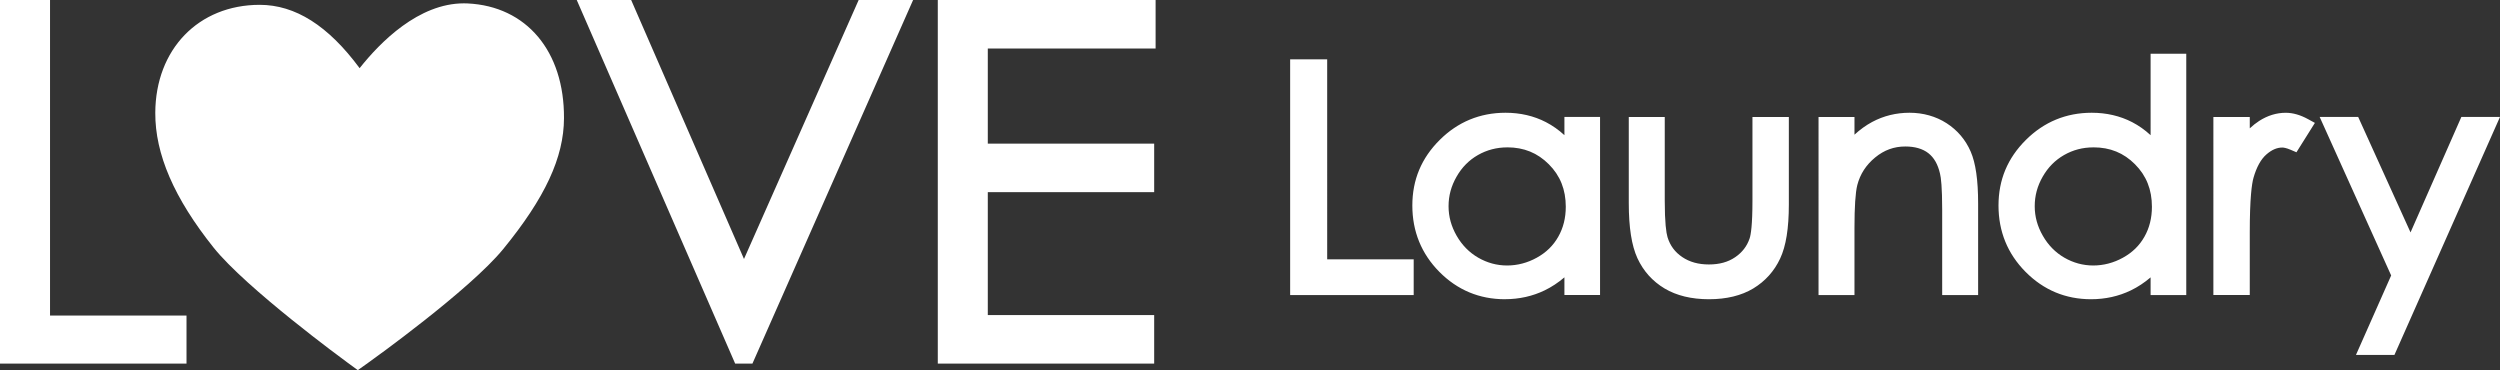
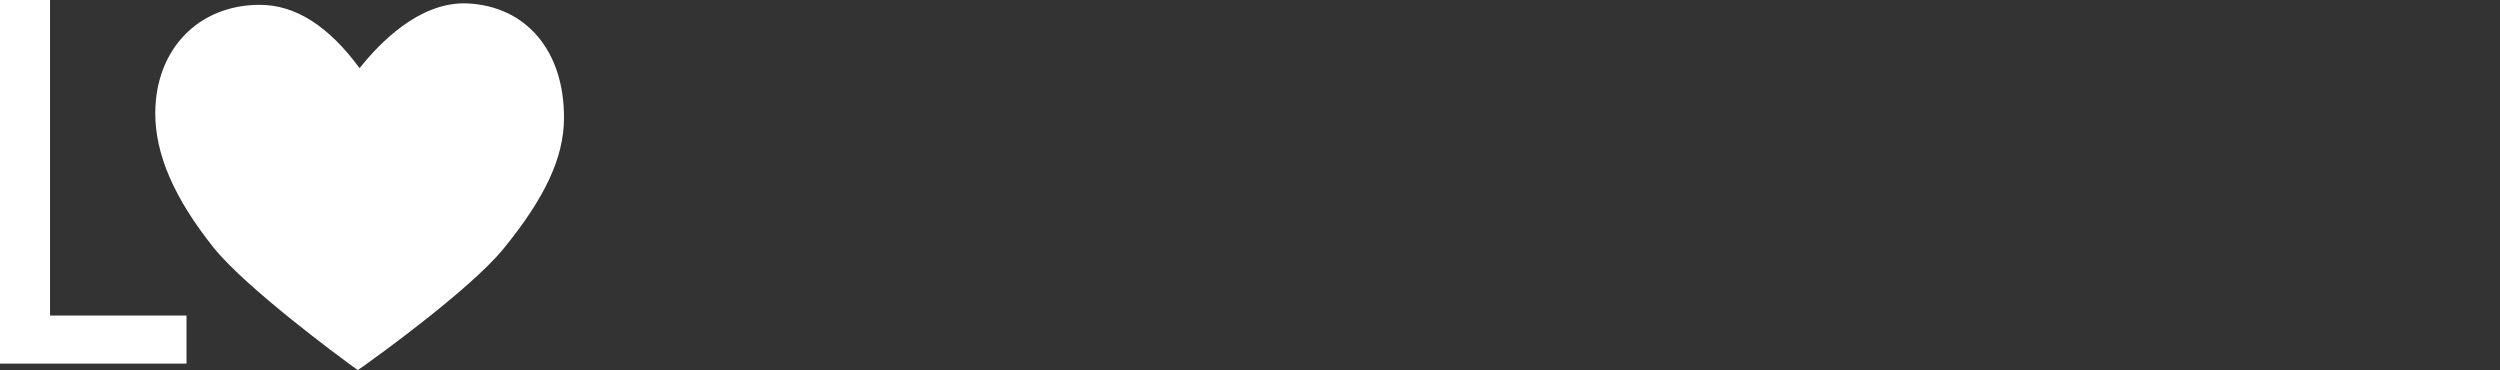
<svg xmlns="http://www.w3.org/2000/svg" id="Layer_1" viewBox="0 0 894.47 132.44">
  <rect x="0" y="0" width="894.47" height="132.44" fill="#333333" stroke="none" />
  <defs>
    <style>.cls-1{fill:#fff;}</style>
  </defs>
  <polygon class="cls-1" points="66.73 130.09 0 130.09 0 0 17.9 0 17.9 112.9 66.73 112.9 66.73 130.09" />
-   <polygon class="cls-1" points="269.21 130.09 263.03 130.09 206.35 0 225.82 0 266.19 92.66 307.22 0 326.7 0 269.21 130.09" />
-   <polygon class="cls-1" points="412.95 130.09 335.53 130.09 335.53 0 413.46 0 413.46 17.36 353.42 17.36 353.42 51.39 412.95 51.39 412.95 68.75 353.42 68.75 353.42 112.73 412.95 112.73 412.95 130.09" />
-   <path class="cls-1" d="M856.71,126.98h-13.77l12.59-28.42-25.58-56.72h13.78l18.73,41.31,18.19-41.31h13.82l-37.76,85.13Zm-51.77-21.43h-13.02V41.85h13.02v4.07c1.1-1.03,2.22-1.91,3.36-2.65,3.02-1.94,6.22-2.92,9.52-2.92,2.56,0,5.26,.78,8.05,2.32l2.37,1.3-6.6,10.51-2.06-.88c-1.57-.67-2.51-.81-3.01-.81-1.91,0-3.76,.8-5.66,2.45-1.98,1.72-3.54,4.54-4.64,8.38-.6,2.13-1.33,7.25-1.33,19.55v22.38Zm-55.95-52.82c-3.83,0-7.26,.9-10.49,2.74-3.18,1.82-5.75,4.41-7.64,7.73-1.93,3.37-2.86,6.83-2.86,10.58s.97,7.21,2.9,10.57c1.91,3.35,4.5,5.99,7.7,7.84,3.2,1.85,6.68,2.8,10.35,2.8s7.29-.94,10.63-2.8c3.36-1.86,5.87-4.3,7.66-7.47,1.8-3.14,2.69-6.76,2.69-10.74,0-6.13-1.98-11.11-6.05-15.2-4.06-4.08-8.92-6.06-14.88-6.06Zm-.84,54.33c-9.11,0-16.99-3.29-23.43-9.79-6.43-6.48-9.68-14.46-9.68-23.73s3.28-16.98,9.77-23.45c6.5-6.47,14.43-9.75,23.57-9.75,5.28,0,10.16,1.13,14.47,3.36,2.36,1.22,4.57,2.78,6.61,4.67V19.23h12.76V105.56h-12.76v-6.32c-2.21,1.89-4.57,3.45-7.05,4.65-4.34,2.1-9.13,3.17-14.25,3.17Zm-40.4-1.5h-12.86v-30.51c0-8.12-.42-11.5-.77-12.9-.77-3.37-2.14-5.76-4.19-7.36-2.04-1.58-4.81-2.38-8.24-2.38-4.04,0-7.56,1.28-10.78,3.93-3.26,2.69-5.35,5.91-6.39,9.87-.67,2.67-1.01,7.83-1.01,15.3v24.05h-12.86V41.85h12.86v6.34c2-1.84,4.11-3.36,6.32-4.55,4.09-2.19,8.59-3.3,13.39-3.3s9.41,1.26,13.27,3.76c3.86,2.49,6.75,5.9,8.59,10.12,1.8,4.13,2.67,10.22,2.67,18.62v32.71Zm-96.31,1.5c-6.25,0-11.58-1.29-15.86-3.84-4.32-2.58-7.59-6.22-9.72-10.82-2.08-4.53-3.1-11-3.1-19.77v-30.78h12.87v29.92c0,7.98,.53,11.52,.99,13.08,.92,3.01,2.64,5.34,5.24,7.1,2.66,1.8,5.8,2.67,9.57,2.67s6.83-.85,9.39-2.59c2.52-1.72,4.22-3.92,5.17-6.71,.46-1.35,1.02-4.82,1.02-13.55v-29.92h13.02v31.32c0,8.53-1.01,14.85-3.11,19.33-2.12,4.54-5.37,8.14-9.64,10.72-4.25,2.55-9.57,3.84-15.83,3.84Zm-72.15-54.33c-3.79,0-7.31,.92-10.5,2.74-3.19,1.82-5.75,4.41-7.64,7.73-1.93,3.37-2.87,6.83-2.87,10.58s.97,7.21,2.89,10.57c1.92,3.35,4.51,5.99,7.72,7.84,3.2,1.85,6.67,2.8,10.34,2.8s7.29-.94,10.63-2.8c3.36-1.86,5.86-4.3,7.66-7.47,1.8-3.14,2.7-6.76,2.7-10.74,0-6.13-1.98-11.11-6.06-15.2-4.06-4.07-8.92-6.06-14.88-6.06Zm-.85,54.33c-9.12,0-17-3.29-23.45-9.79-6.42-6.49-9.67-14.47-9.67-23.73s3.28-16.98,9.77-23.45c6.5-6.47,14.43-9.75,23.57-9.75,5.28,0,10.15,1.13,14.46,3.36,2.36,1.22,4.57,2.78,6.61,4.66v-6.52h12.75v63.71h-12.75v-6.32c-2.21,1.89-4.57,3.45-7.05,4.65-4.33,2.1-9.13,3.17-14.24,3.17Zm-32.64-1.5h-44.2V21.23h13.25V92.78h30.95v12.77Z" />
  <path class="cls-1" d="M128.03,132.44l-3.61-2.64c-1.48-1.08-36.4-26.69-48.02-41.24-14.1-17.66-20.92-33.43-20.84-48.22,.1-22.71,15.45-38.59,37.34-38.61,12.75,0,24.51,7.43,35.77,22.66,7.39-9.33,21.11-23.19,37.31-23.19,.43,0,.86,0,1.29,.03,21.1,.99,34.65,17.11,34.52,41.06-.05,14.06-6.76,28.5-21.75,46.83-12.03,14.7-46.89,39.67-48.37,40.72l-3.65,2.6Z" />
</svg>